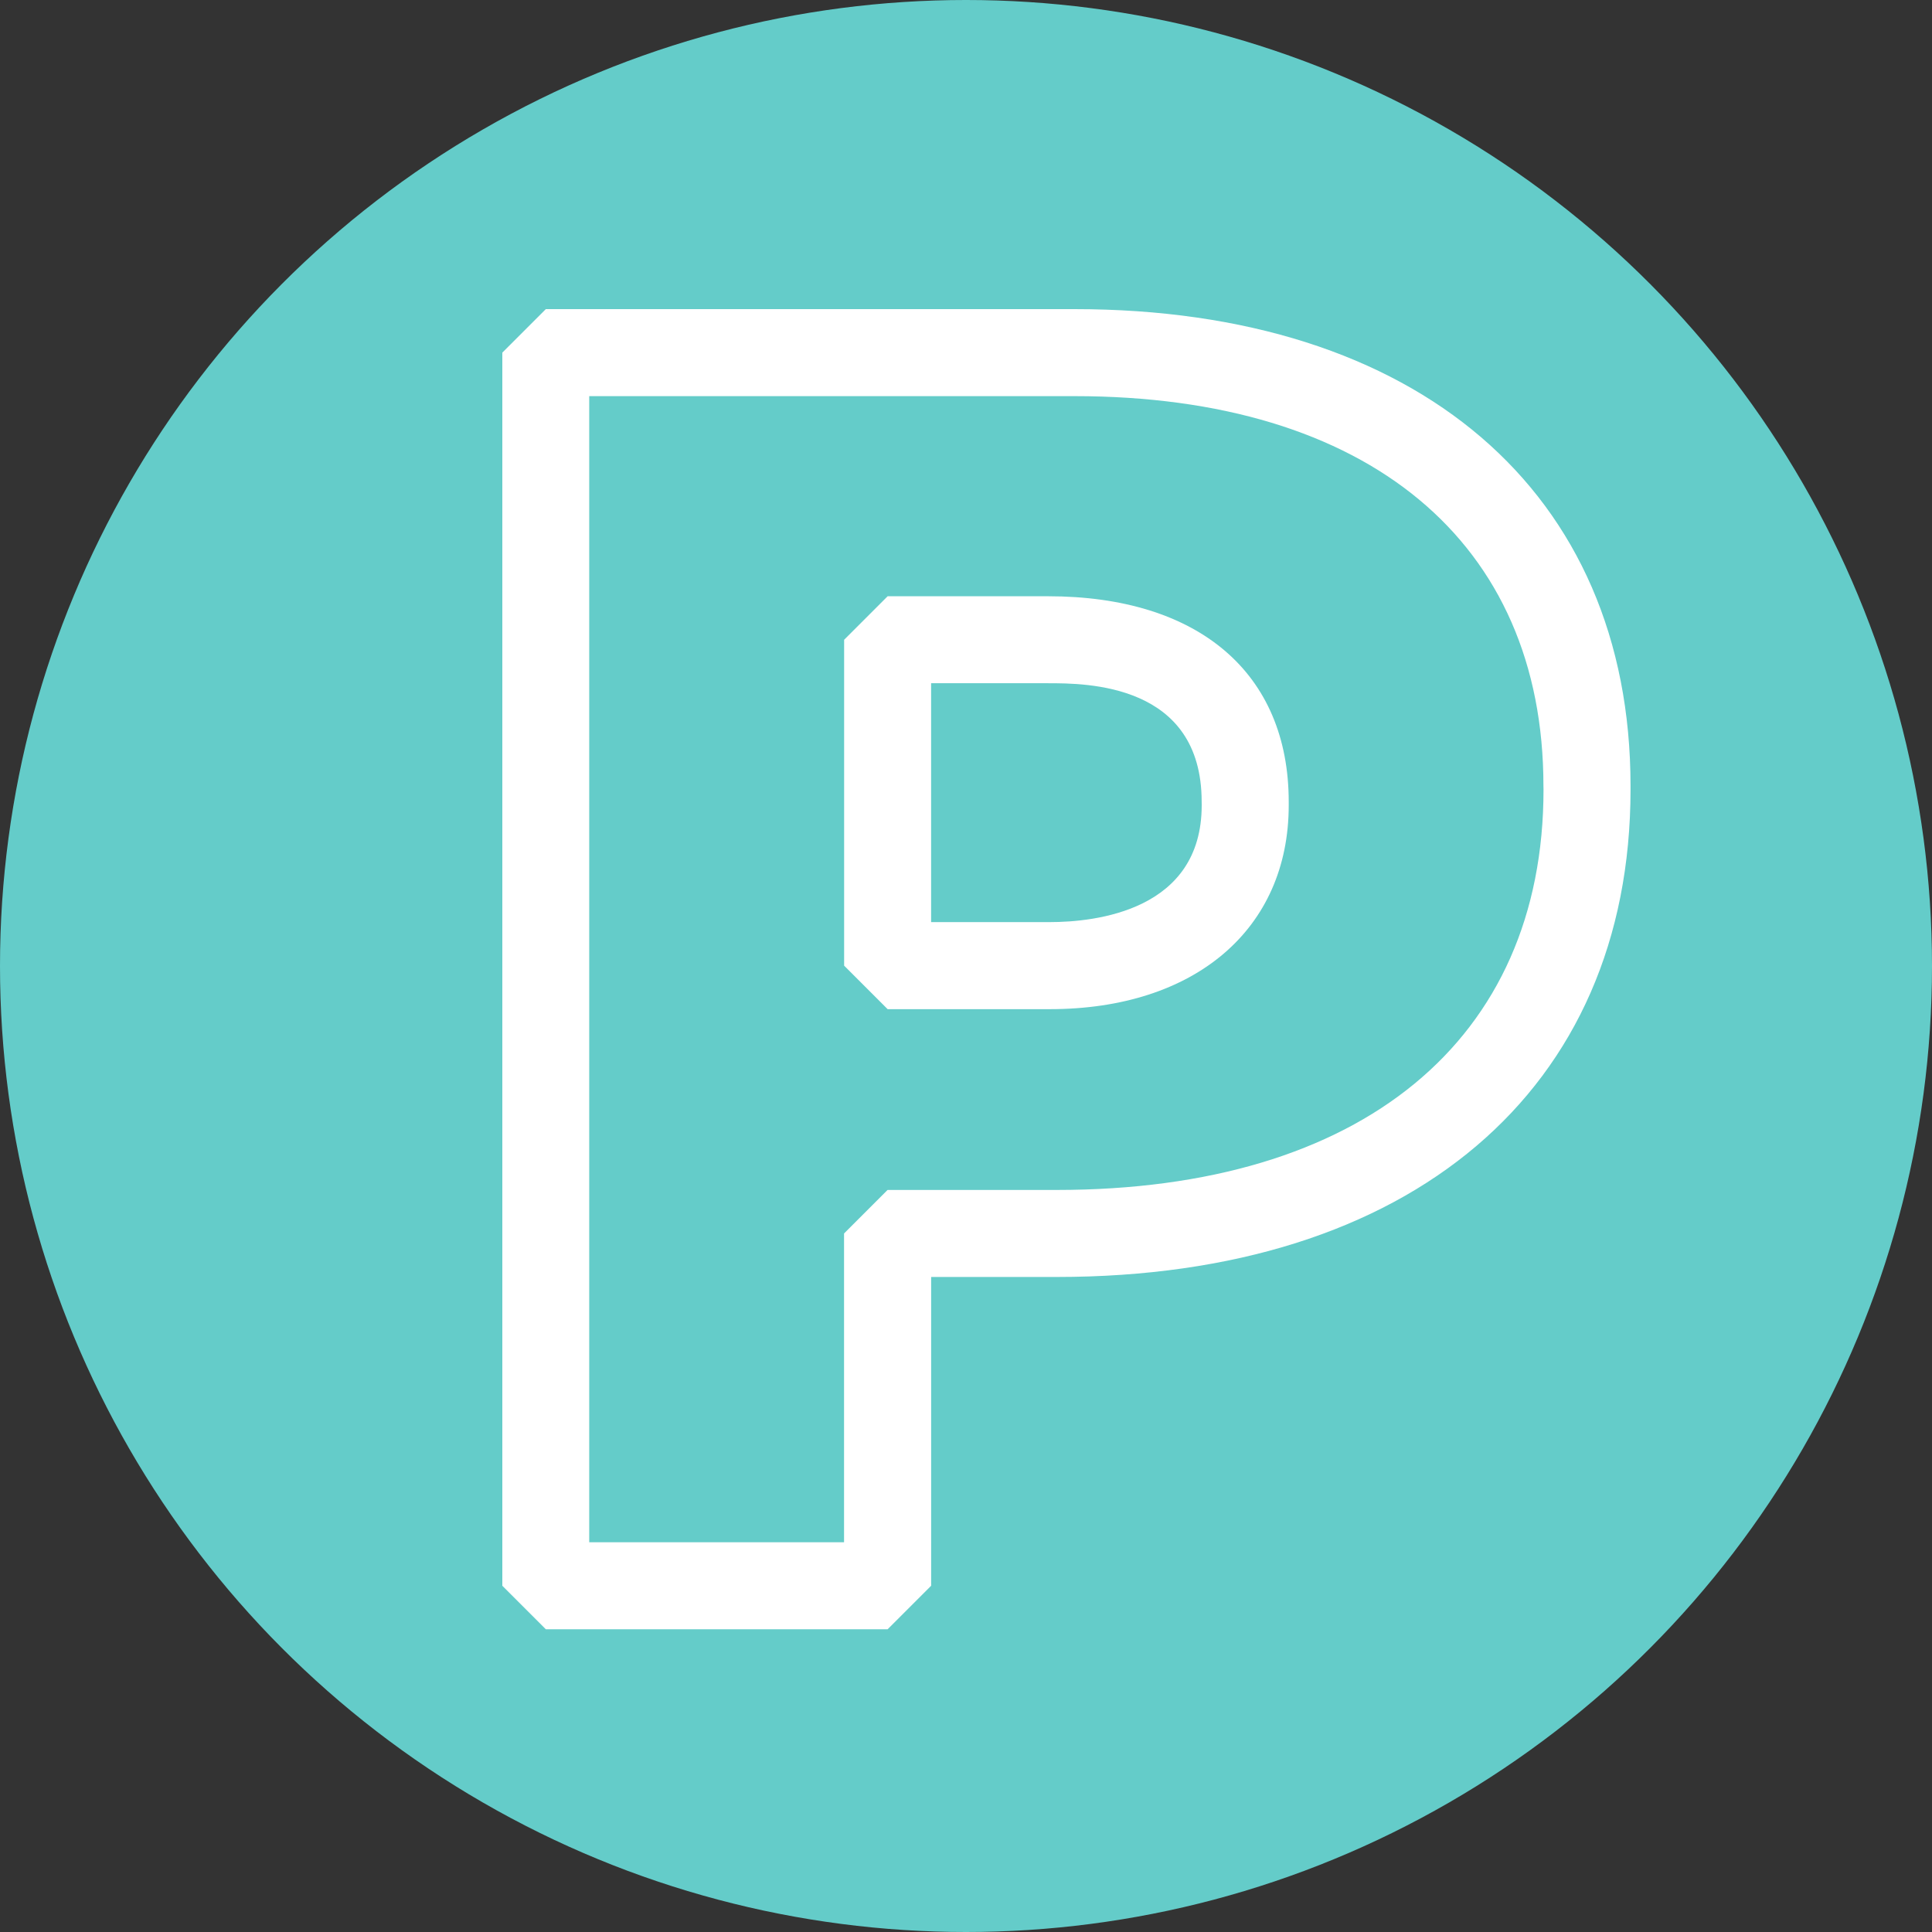
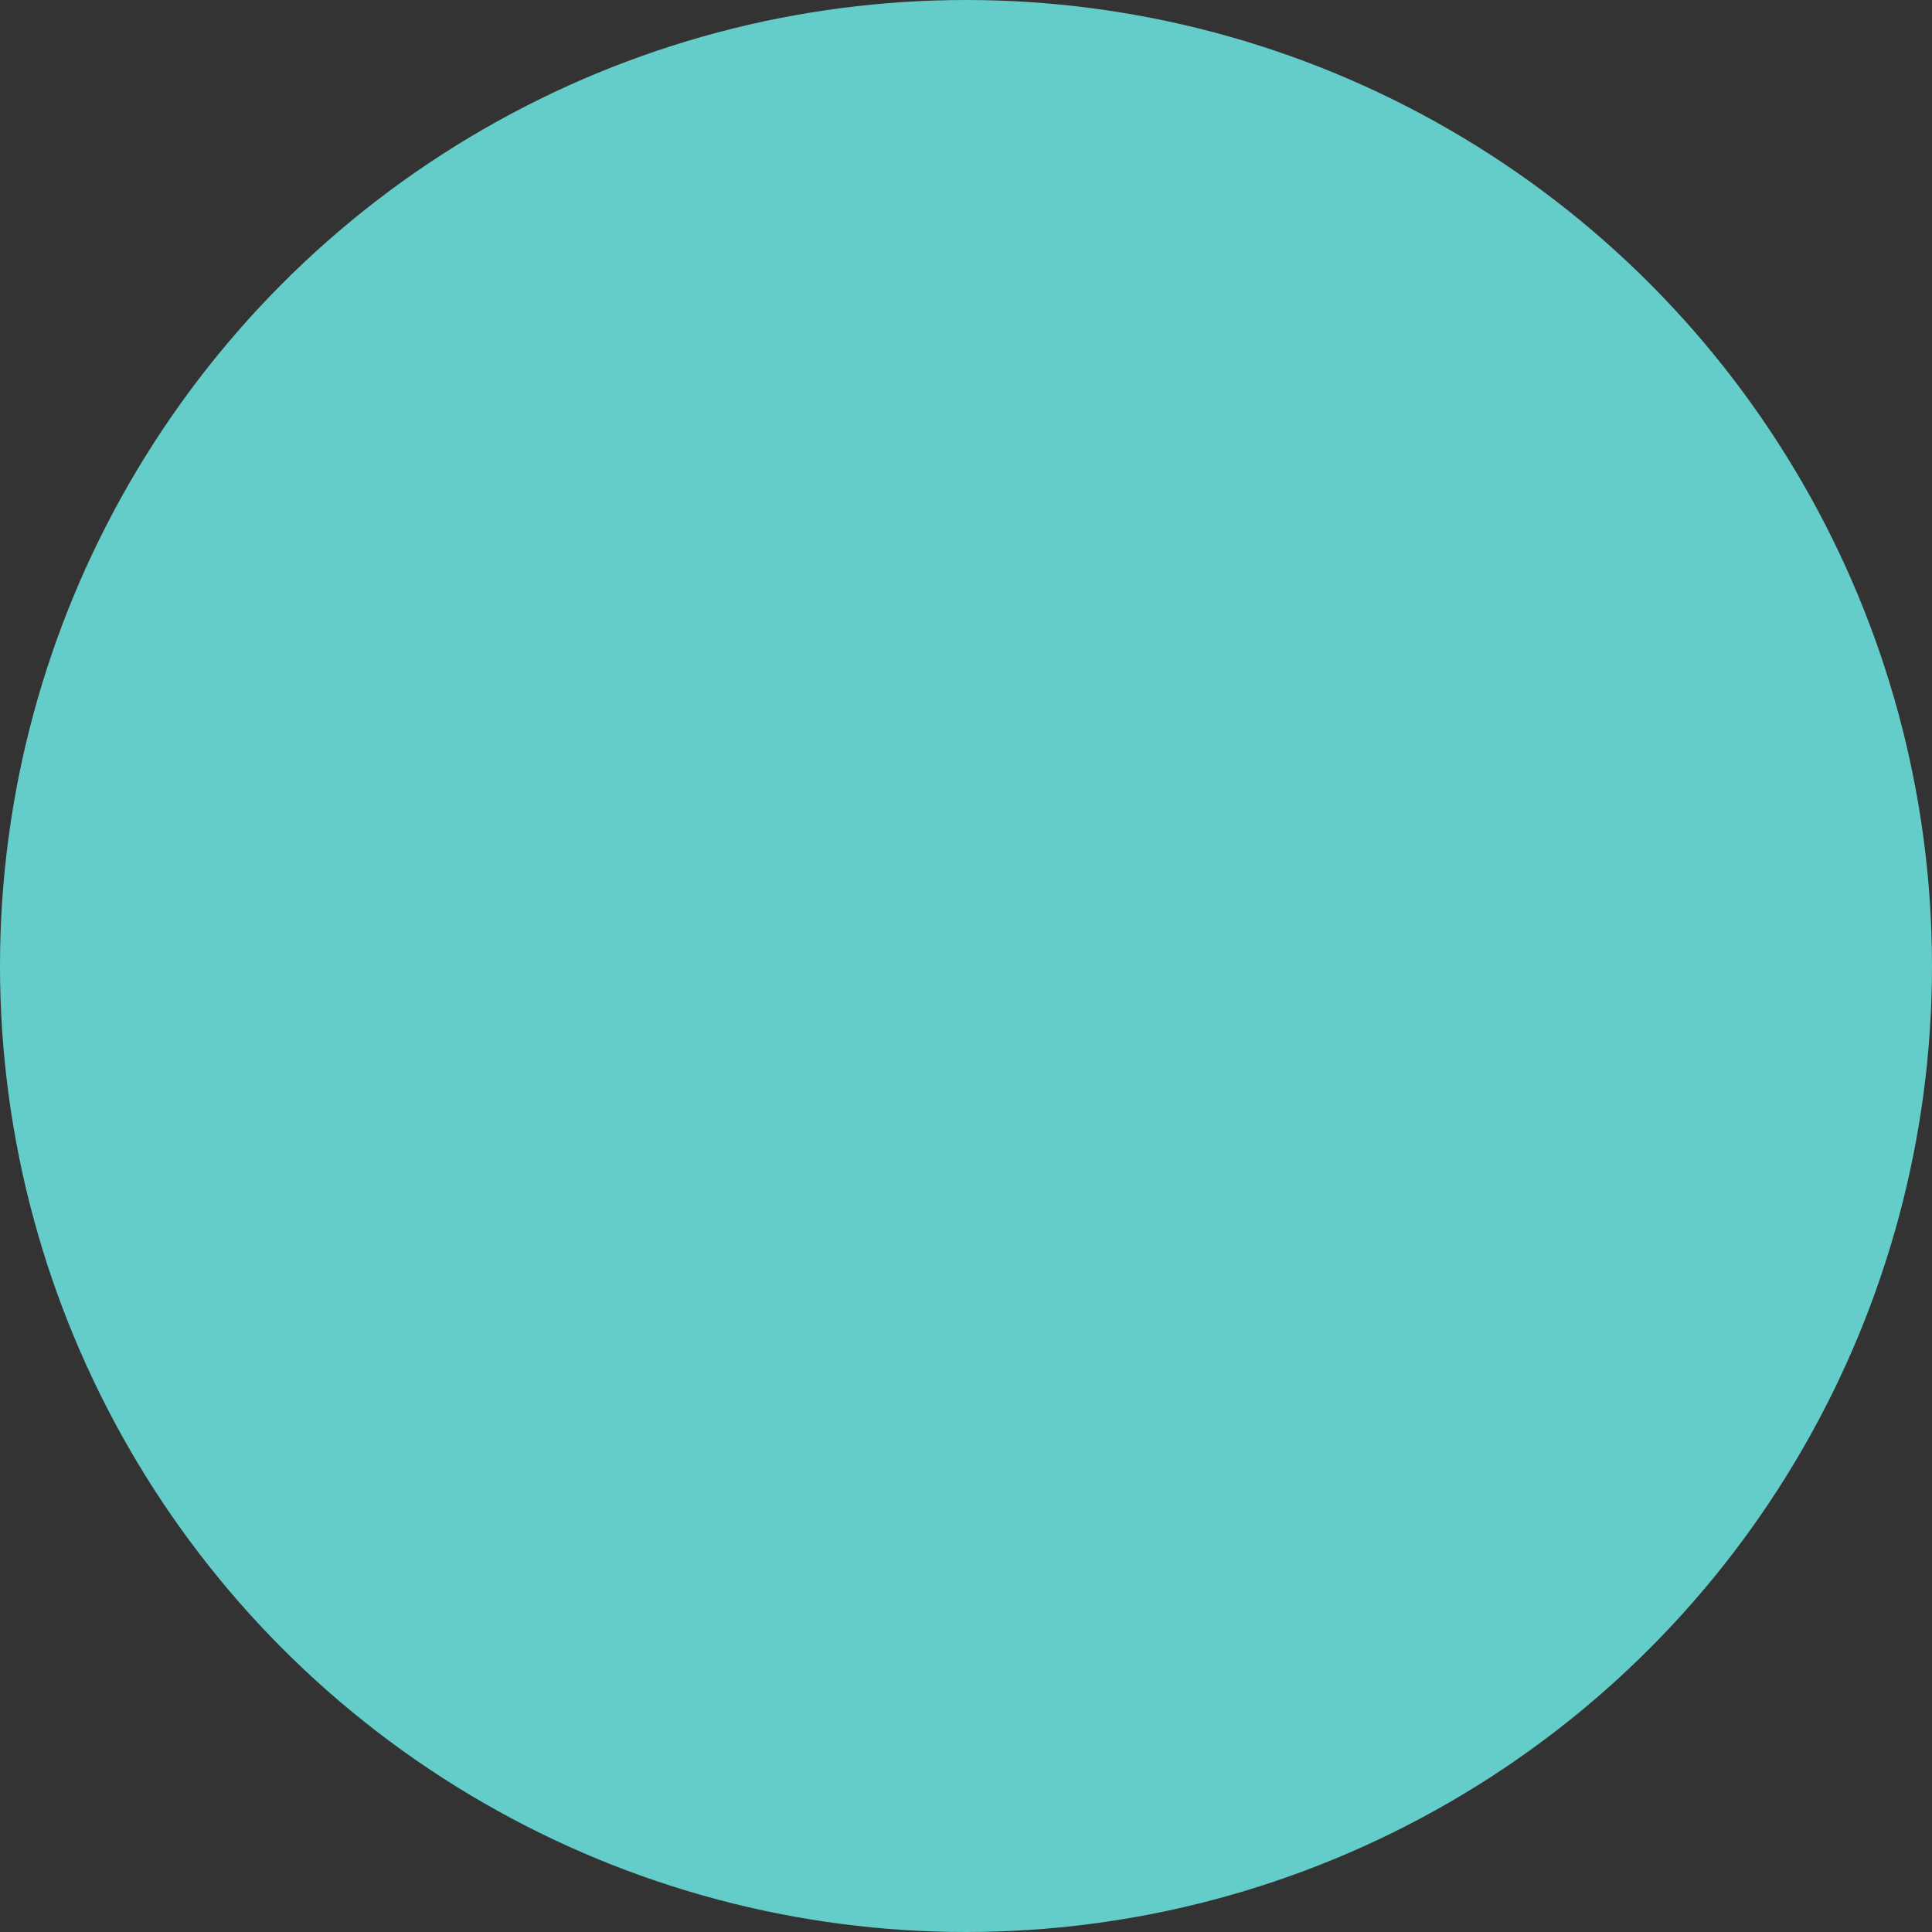
<svg xmlns="http://www.w3.org/2000/svg" width="50" height="50" viewBox="0 0 50 50">
  <rect x="0" y="0" width="50" height="50" fill="#333333" stroke="none" />
  <g id="Group_253" data-name="Group 253" transform="translate(-1695 -1089)">
    <circle id="Ellipse_20" data-name="Ellipse 20" cx="25" cy="25" r="25" transform="translate(1695 1089)" fill="#64ccc9" />
    <g id="Group_148" data-name="Group 148" transform="translate(1708 1097)">
-       <path id="Path_1176" data-name="Path 1176" d="M450.117,314.124h-4.15l-1.126,1.126v8.434l1.126,1.126h4.195c3.757,0,6.185-2.071,6.185-5.276v-.089c0-3.332-2.329-5.321-6.23-5.321m3.978,5.409c0,2.73-2.751,3.024-3.934,3.024h-3.069v-6.182h3.024c.984,0,3.978,0,3.978,3.069Z" transform="translate(-435.995 -306.693)" fill="#fff" />
-       <path id="Path_1177" data-name="Path 1177" d="M440,297.622H426.323l-1.126,1.126v31.913l1.126,1.126h8.846l1.126-1.126V322.67h3.25c9.16,0,14.85-4.834,14.85-12.615v-.093c0-7.611-5.515-12.34-14.393-12.34m12.141,12.433c0,6.489-4.71,10.363-12.6,10.363h-4.376l-1.126,1.126v7.991h-6.595V299.874H440c7.6,0,12.141,3.772,12.141,10.088Z" transform="translate(-425.197 -297.622)" fill="#fff" />
-     </g>
+       </g>
  </g>
</svg>